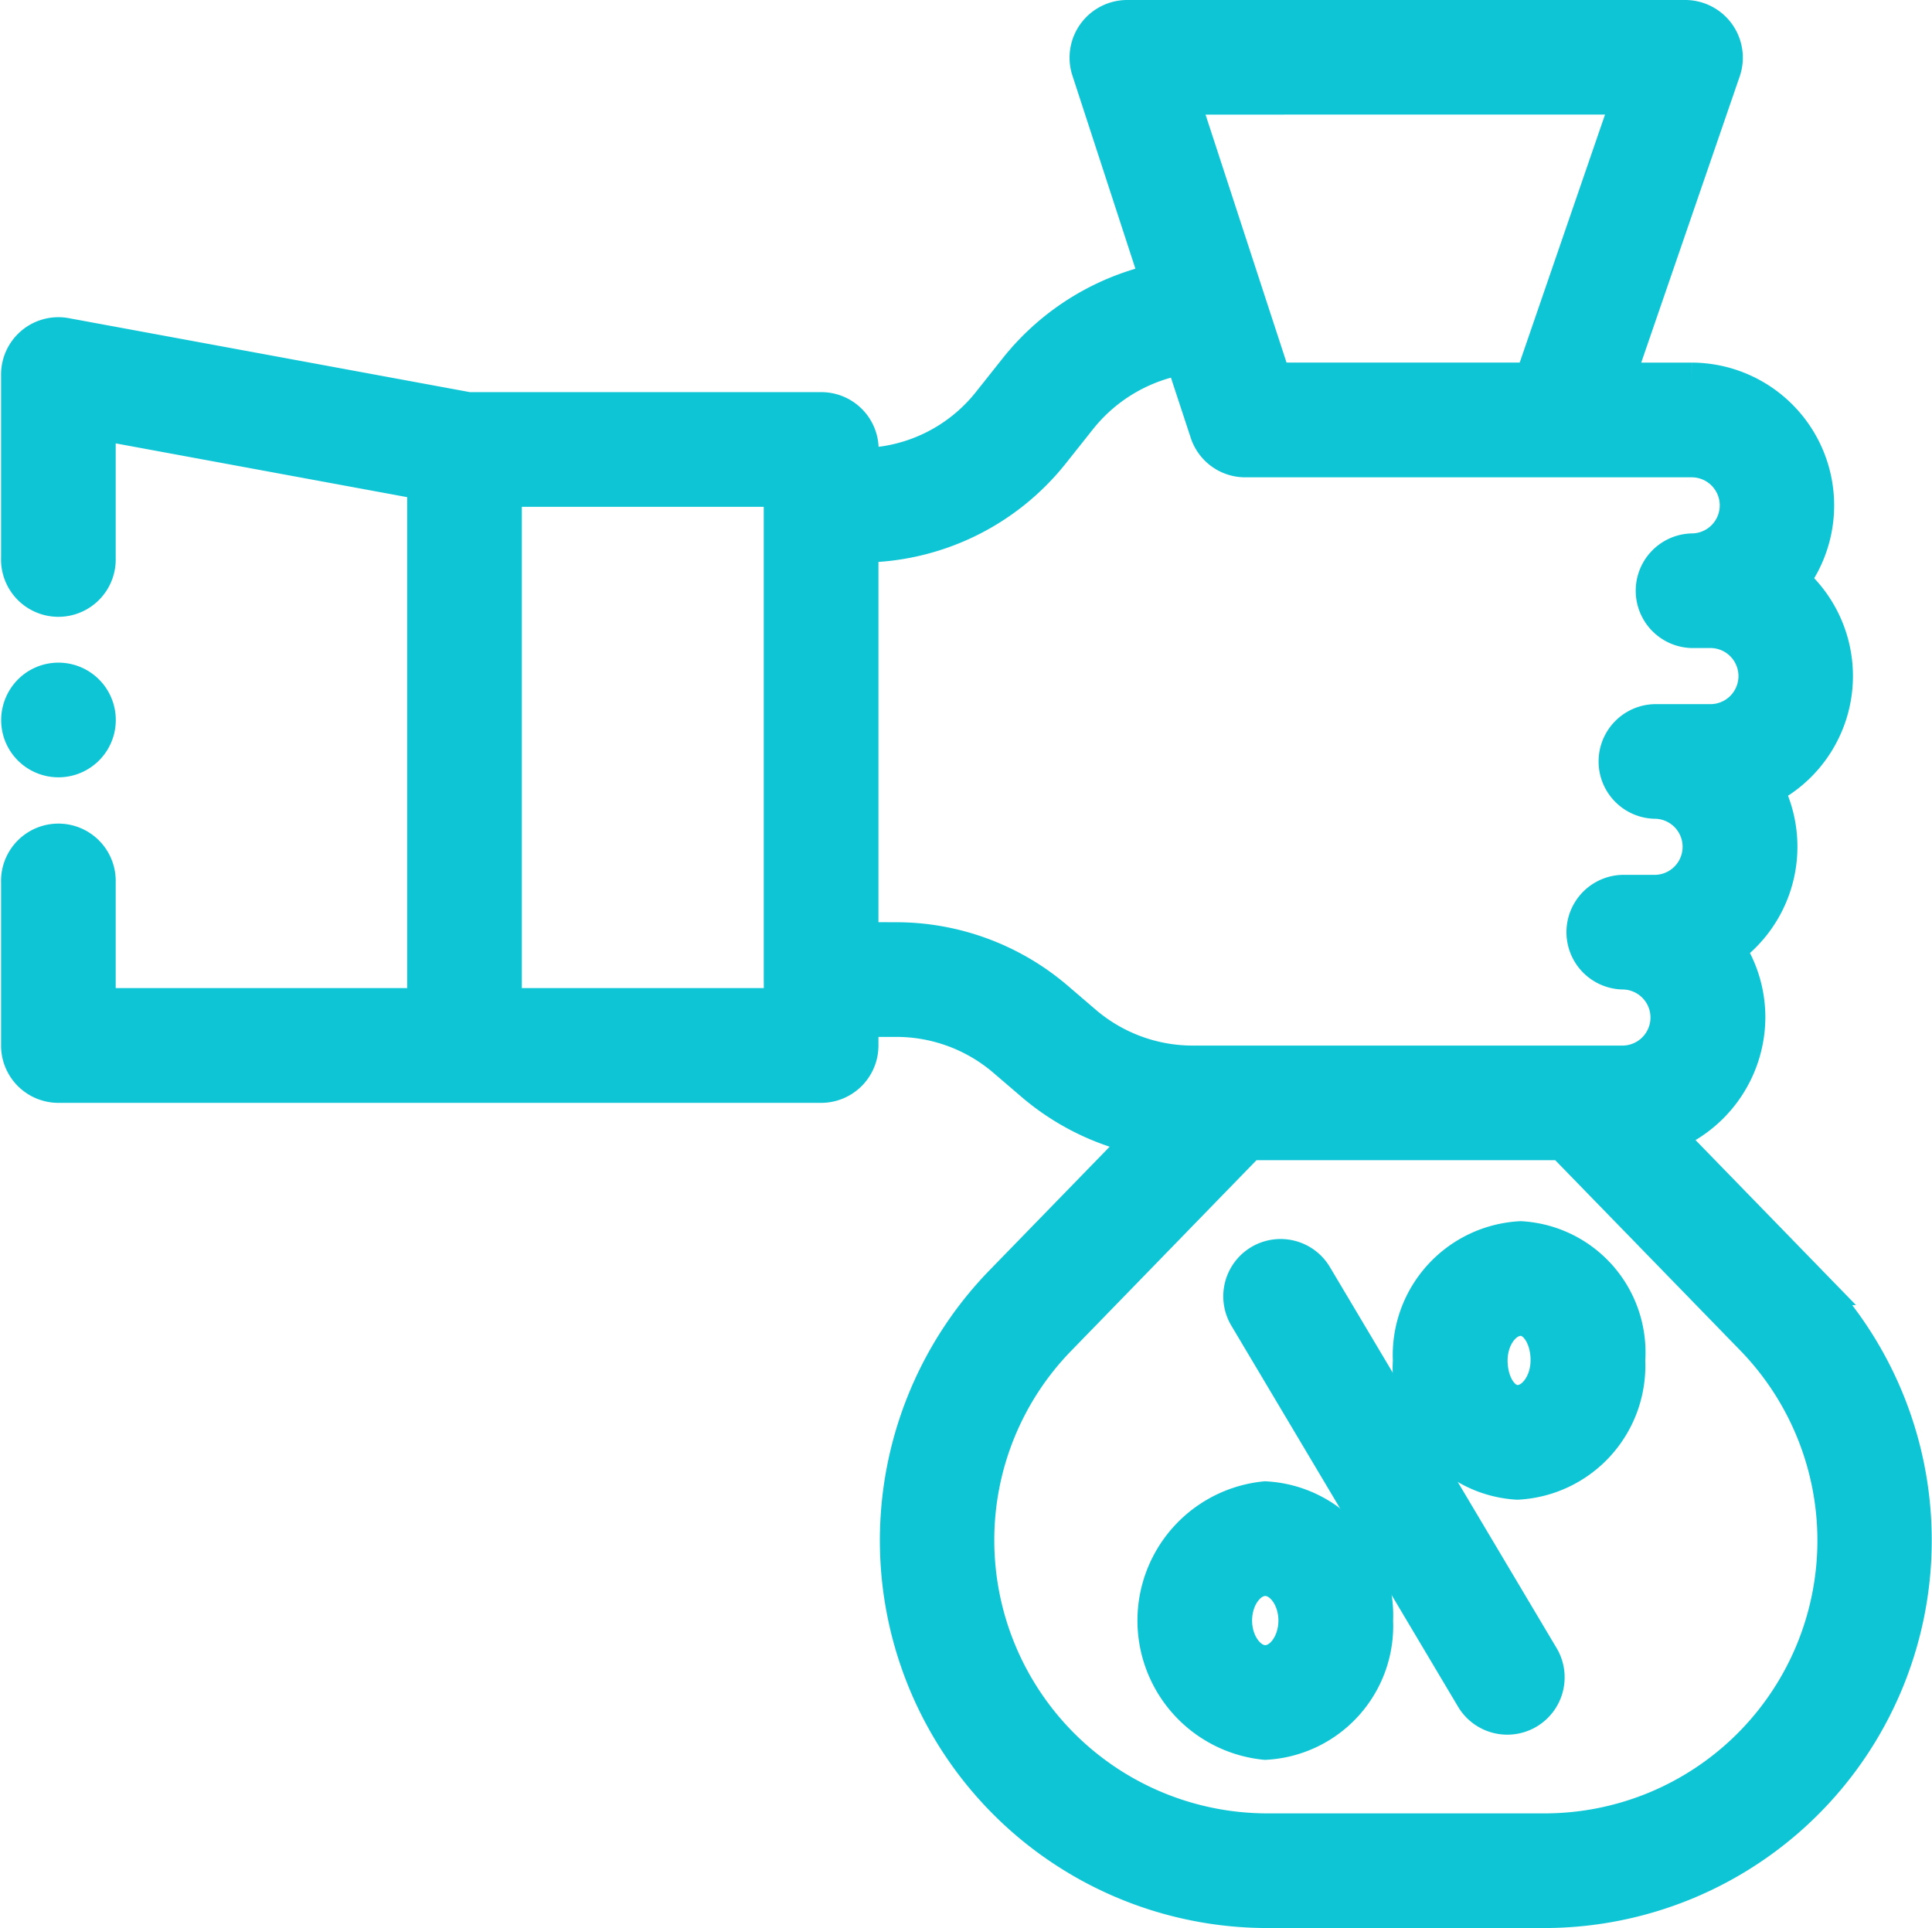
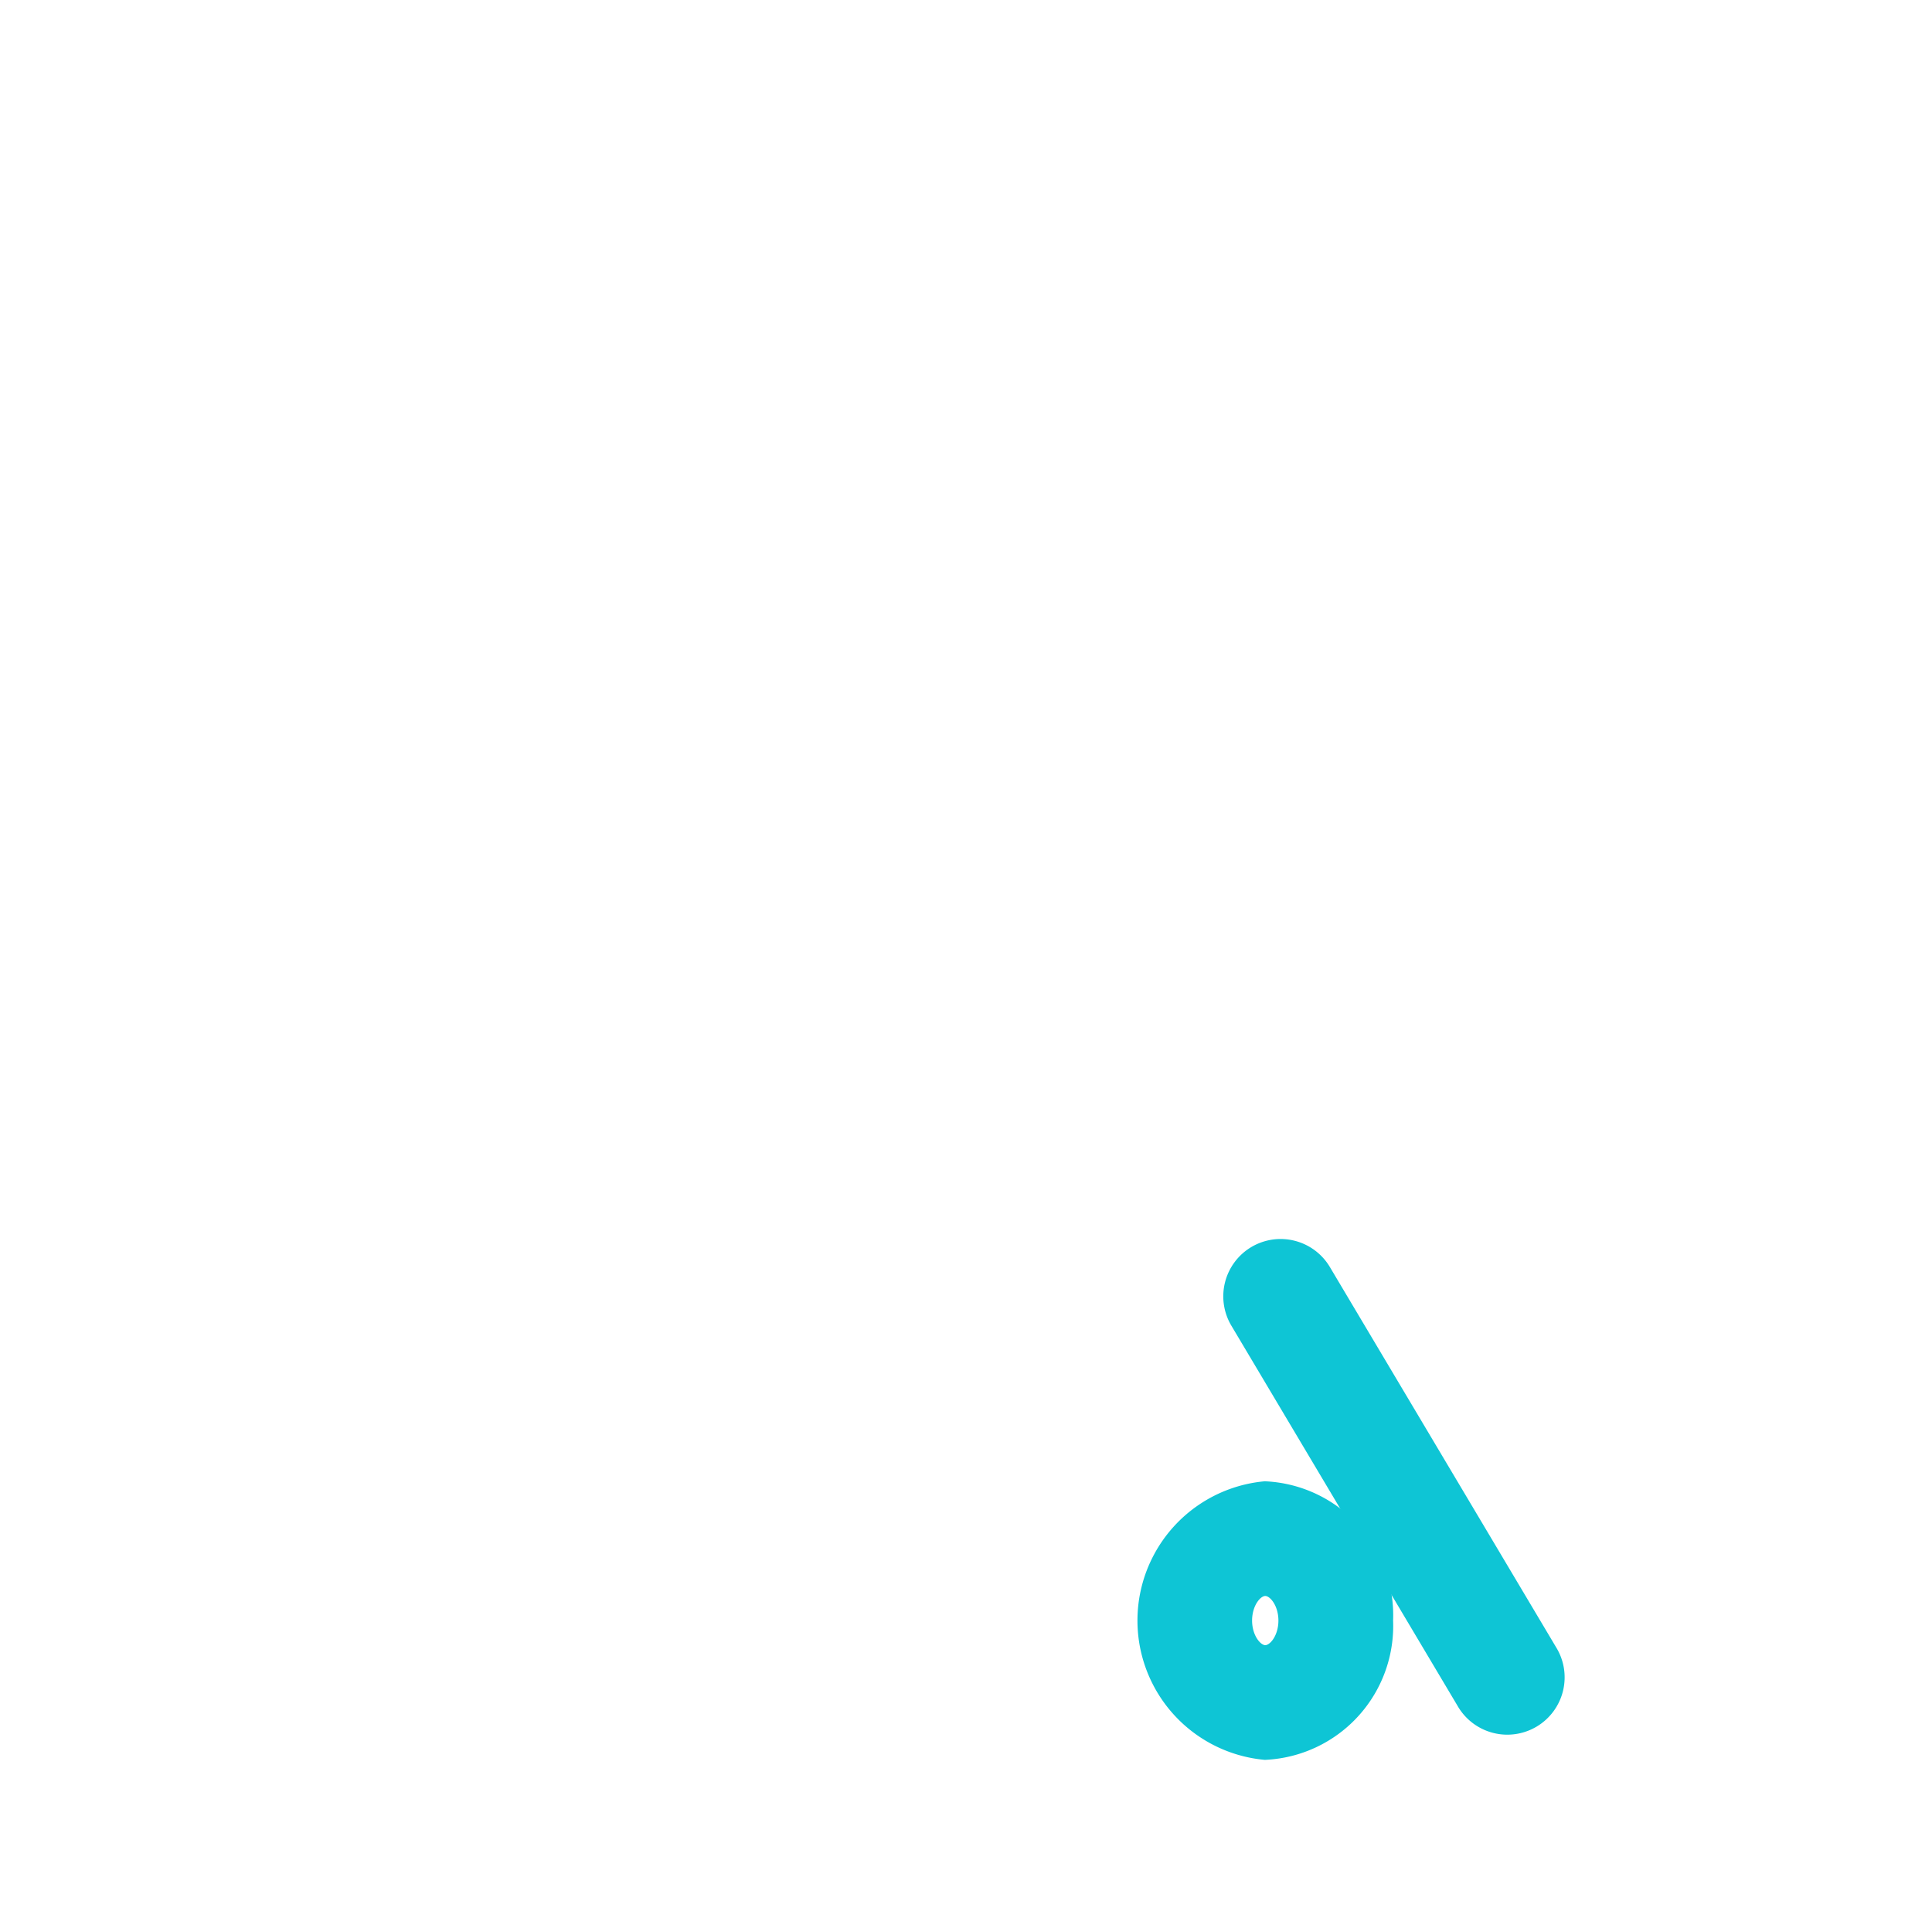
<svg xmlns="http://www.w3.org/2000/svg" width="37.875" height="37.8" viewBox="0 0 37.875 37.8">
  <g id="Group_3223" data-name="Group 3223" transform="translate(-1287.052 -1840.6)">
    <g id="tax" transform="translate(1287.473 1840.972)">
      <g id="Group_3182" data-name="Group 3182" transform="translate(0 0.028)">
        <g id="Group_3181" data-name="Group 3181" transform="translate(0 0)">
          <path id="Path_6344" data-name="Path 6344" d="M7.566,24.421a.724.724,0,0,1,.992.252l4.434,7.453a.724.724,0,1,1-1.244.74L7.314,25.413A.724.724,0,0,1,7.566,24.421Z" transform="translate(16.748 -0.028)" fill="#0ec5d5" stroke="#0ec5d5" stroke-width="0.8" />
-           <path id="Path_6345" data-name="Path 6345" d="M5.623,26.3a2.229,2.229,0,0,1,2.106-2.33A2.176,2.176,0,0,1,9.77,26.3a2.229,2.229,0,0,1-2.106,2.33,2.176,2.176,0,0,1-2.04-2.33Zm2.7,0c0-.495-.261-.882-.593-.882-.357,0-.658.4-.658.882,0,.495.261.882.593.882C8.021,27.184,8.322,26.78,8.322,26.3Z" transform="translate(21.662 -0.028)" fill="#0ec5d5" stroke="#0ec5d5" stroke-width="0.8" />
          <path id="Path_6346" data-name="Path 6346" d="M14.778,31.4a2.229,2.229,0,0,1-2.106,2.33,2.342,2.342,0,0,1,0-4.66,2.229,2.229,0,0,1,2.106,2.33Zm-2.764,0c0,.478.3.882.658.882s.658-.4.658-.882-.3-.882-.658-.882-.658.4-.658.882Z" transform="translate(11.711 -0.028)" fill="#0ec5d5" stroke="#0ec5d5" stroke-width="0.8" />
-           <path id="Path_6347" data-name="Path 6347" d="M.261,6.414a.723.723,0,0,1,.594-.155l7.9,1.457H15.68a.724.724,0,0,1,.724.724v.371h.026a3.3,3.3,0,0,0,2.6-1.256l.536-.675a4.815,4.815,0,0,1,2.785-1.7L20.98.976a.731.731,0,0,1,.688-.948H32.625a.731.731,0,0,1,.684.959L31.193,7.137h1.549a2.4,2.4,0,0,1,1.879,3.885,2.4,2.4,0,0,1-.509,4.038,2.4,2.4,0,0,1-.75,3.155,2.383,2.383,0,0,1,.425,1.362,2.418,2.418,0,0,1-1.648,2.278l2.878,2.96a7.2,7.2,0,0,1-5.159,12.213H24.419a7.2,7.2,0,0,1-5.159-12.213l2.84-2.92a4.772,4.772,0,0,1-2.239-1.069l-.547-.469a3.324,3.324,0,0,0-2.162-.8H16.4v.569a.724.724,0,0,1-.724.724H.724A.724.724,0,0,1,0,20.126v-3.2a.724.724,0,1,1,1.447,0V19.4H7.962V9.042L1.447,7.84v2.73A.724.724,0,1,1,0,10.57v-3.6a.724.724,0,0,1,.261-.556Zm22.4-4.939L24,5.576h0l.51,1.56h5.147l1.948-5.662ZM18.671,29.831a5.755,5.755,0,0,0,5.749,5.749h5.439a5.749,5.749,0,0,0,4.121-9.757l-3.743-3.849H24.042L20.3,25.824A5.719,5.719,0,0,0,18.671,29.831ZM17.152,18.109a4.772,4.772,0,0,1,3.1,1.149l.547.469a3.324,3.324,0,0,0,2.162.8h8.424a.95.95,0,0,0,0-1.9.724.724,0,0,1,0-1.447h.63a.95.95,0,0,0,0-1.9.724.724,0,0,1,0-1.447H33.11a.95.95,0,0,0,0-1.9h-.367a.724.724,0,0,1,0-1.447.95.95,0,0,0,0-1.9H23.99a.724.724,0,0,1-.688-.5l-.5-1.52a3.36,3.36,0,0,0-2.1,1.216l-.536.675a4.744,4.744,0,0,1-3.734,1.8H16.4v7.85Zm-2.2.724V9.164H9.409V19.4h5.547Z" transform="translate(0 -0.028)" fill="#0ec5d5" stroke="#0ec5d5" stroke-width="0.8" />
-           <path id="Path_6348" data-name="Path 6348" d="M35.93,13.142a.724.724,0,1,1-.279.845.731.731,0,0,1,.279-.845Z" transform="translate(-35.608 -0.028)" fill="#0ec5d5" stroke="#0ec5d5" stroke-width="0.8" />
        </g>
      </g>
    </g>
  </g>
</svg>